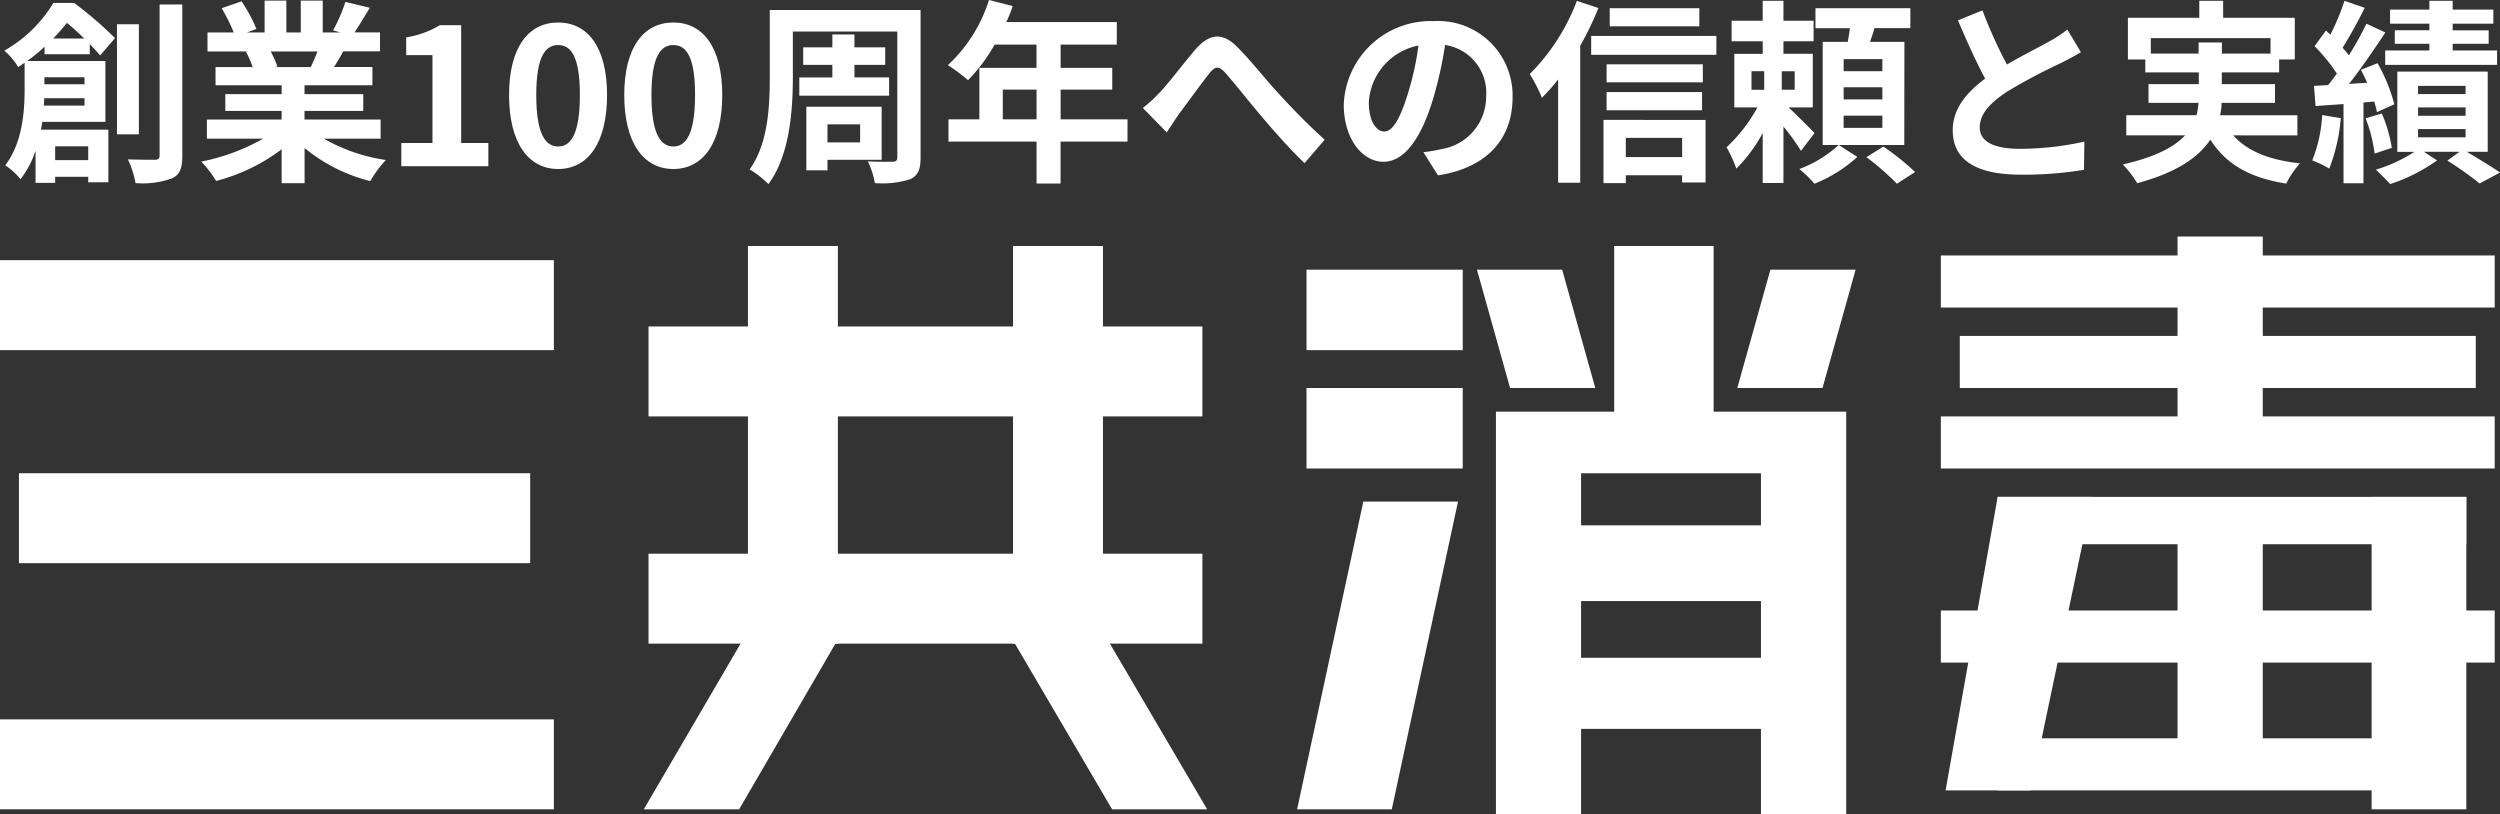
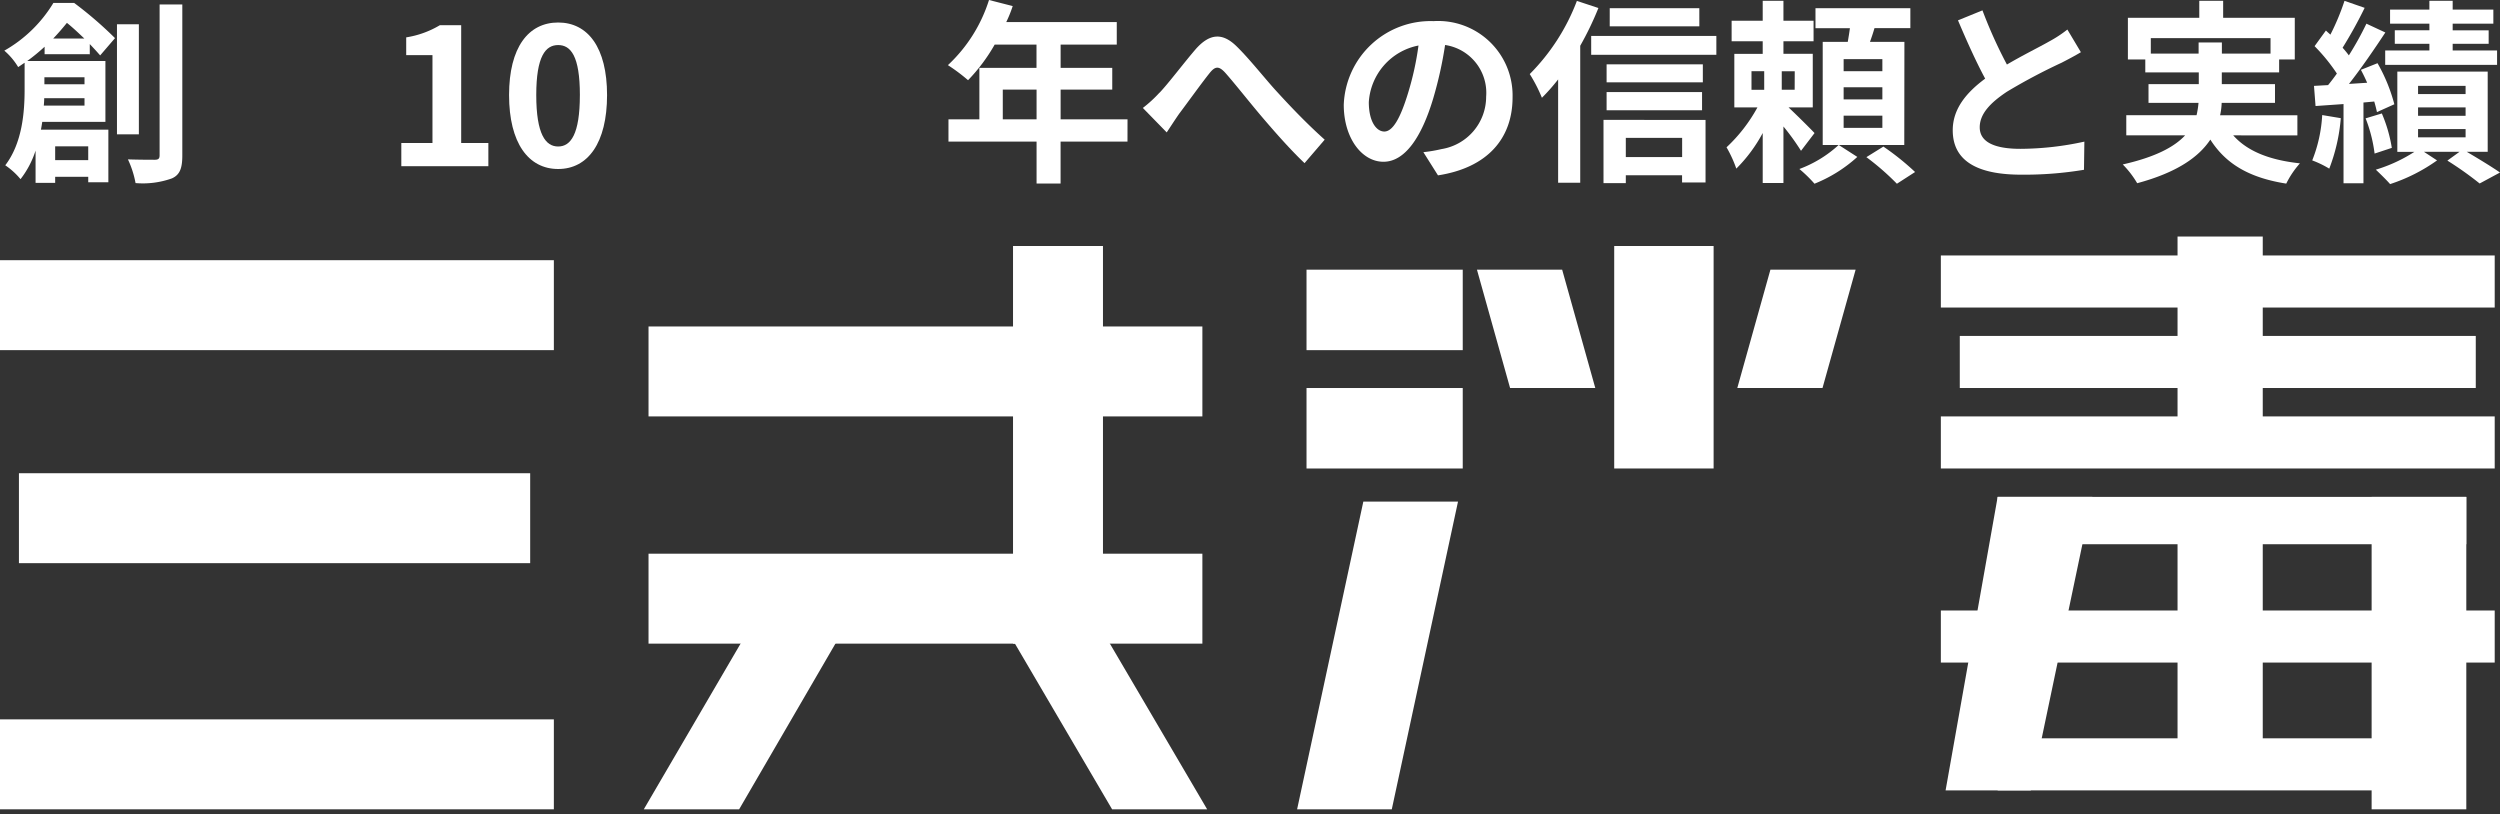
<svg xmlns="http://www.w3.org/2000/svg" id="logo_w" width="184.985" height="60.235" viewBox="0 0 184.985 60.235">
  <rect x="0" y="0" width="184.985" height="60.235" fill="#333333" stroke="none" />
  <defs>
    <clipPath id="clip-path">
      <rect id="長方形_2824" data-name="長方形 2824" width="184.985" height="60.235" transform="translate(0 0)" fill="#fff" />
    </clipPath>
  </defs>
  <rect id="長方形_2805" data-name="長方形 2805" width="40.982" height="6.655" transform="translate(0 19.253)" fill="#fff" />
  <rect id="長方形_2806" data-name="長方形 2806" width="11.559" height="5.955" transform="translate(96.675 19.954)" fill="#fff" />
  <rect id="長方形_2807" data-name="長方形 2807" width="11.559" height="5.955" transform="translate(96.675 28.711)" fill="#fff" />
  <rect id="長方形_2808" data-name="長方形 2808" width="40.982" height="6.655" transform="translate(47.987 24.157)" fill="#fff" />
-   <rect id="長方形_2809" data-name="長方形 2809" width="6.655" height="29.423" transform="translate(55.343 18.203)" fill="#fff" />
  <path id="パス_3649" data-name="パス 3649" d="M47.637,59.885h7.054l8.444-14.529-5.244-3.027Z" fill="#fff" />
  <path id="パス_3650" data-name="パス 3650" d="M73.768,45.356,82.29,59.885h7.033L79.015,42.328Z" fill="#fff" />
  <rect id="長方形_2810" data-name="長方形 2810" width="6.655" height="29.423" transform="translate(74.958 18.203)" fill="#fff" />
  <rect id="長方形_2811" data-name="長方形 2811" width="7.355" height="16.462" transform="translate(119.442 18.203)" fill="#fff" />
  <rect id="長方形_2812" data-name="長方形 2812" width="40.982" height="6.655" transform="translate(47.987 40.97)" fill="#fff" />
  <rect id="長方形_2813" data-name="長方形 2813" width="40.982" height="6.655" transform="translate(0 53.229)" fill="#fff" />
  <rect id="長方形_2814" data-name="長方形 2814" width="37.829" height="6.655" transform="translate(1.401 35.016)" fill="#fff" />
  <path id="パス_3651" data-name="パス 3651" d="M100.878,37.116l-4.9,22.768h7.006l4.9-22.768Z" fill="#fff" />
-   <path id="パス_3652" data-name="パス 3652" d="M116.99,44.473H130.3v4.2H116.99Zm0-9.454H130.3v3.853H116.99Zm-6.3-4.557V60.235h6.3V53.93H130.3v6.305h6.309V30.462Z" fill="#fff" />
  <path id="パス_3653" data-name="パス 3653" d="M118.042,28.711h-6.305l-2.452-8.757h6.305Z" fill="#fff" />
  <path id="パス_3654" data-name="パス 3654" d="M134.854,28.711h-6.305L131,19.954h6.305Z" fill="#fff" />
  <rect id="長方形_2815" data-name="長方形 2815" width="40.982" height="3.853" transform="translate(143.611 18.903)" fill="#fff" />
  <rect id="長方形_2816" data-name="長方形 2816" width="40.982" height="3.853" transform="translate(143.611 30.812)" fill="#fff" />
  <rect id="長方形_2817" data-name="長方形 2817" width="38.18" height="3.853" transform="translate(145.012 24.857)" fill="#fff" />
  <rect id="長方形_2818" data-name="長方形 2818" width="6.305" height="14.712" transform="translate(161.125 17.502)" fill="#fff" />
  <rect id="長方形_2819" data-name="長方形 2819" width="34.677" height="3.503" transform="translate(147.814 36.767)" fill="#fff" />
  <rect id="長方形_2820" data-name="長方形 2820" width="7.006" height="23.117" transform="translate(175.486 36.768)" fill="#fff" />
  <rect id="長方形_2821" data-name="長方形 2821" width="40.982" height="3.853" transform="translate(143.611 45.173)" fill="#fff" />
  <rect id="長方形_2822" data-name="長方形 2822" width="6.305" height="19.965" transform="translate(161.125 38.168)" fill="#fff" />
  <rect id="長方形_2823" data-name="長方形 2823" width="33.976" height="3.853" transform="translate(147.814 54.631)" fill="#fff" />
  <path id="パス_3655" data-name="パス 3655" d="M150.267,58.483h-6.305l3.853-21.717h7.005Z" fill="#fff" />
  <g id="グループ_1633" data-name="グループ 1633">
    <g id="グループ_1632" data-name="グループ 1632" clip-path="url(#clip-path)">
      <path id="パス_3656" data-name="パス 3656" d="M3.3,4.009V3.458A13.857,13.857,0,0,1,2.012,4.515H7.8v4.5H3.127c-.03.189-.058.392-.1.579H8.018v3.894H6.529V13.08H4.082v.449H2.632V11.144a6.885,6.885,0,0,1-1.113,2.113A5.406,5.406,0,0,0,.389,12.23c1.274-1.665,1.432-3.981,1.432-5.616V4.645c-.16.1-.319.218-.477.319A4.9,4.9,0,0,0,.319,3.748,10.007,10.007,0,0,0,3.951.216H5.486A28.515,28.515,0,0,1,8.51,2.821L7.411,4.1c-.2-.229-.463-.522-.768-.839v.752ZM6.253,7.815v-.55H3.271c0,.174-.014.362-.03.55ZM3.285,6.237H6.253V5.716H3.285ZM6.239,2.85c-.42-.4-.869-.825-1.288-1.158-.305.376-.637.767-1.013,1.158Zm-2.157,9H6.528V10.826H4.082Zm6.194-1.911H8.655V1.794h1.621ZM13.49.332V11.506c0,.955-.189,1.433-.768,1.693a6.381,6.381,0,0,1-2.692.348,7.076,7.076,0,0,0-.565-1.754c.869.029,1.709.029,1.983.029s.362-.087.362-.333V.332Z" fill="#fff" />
-       <path id="パス_3657" data-name="パス 3657" d="M23.966,10.261a12.931,12.931,0,0,0,4.588,1.578A8.094,8.094,0,0,0,27.4,13.4a12.367,12.367,0,0,1-4.863-2.446v2.6H20.84V11.045a13.721,13.721,0,0,1-4.849,2.344,8.052,8.052,0,0,0-1.1-1.432,15.222,15.222,0,0,0,4.575-1.694H15.31V8.845h5.53V8.206H16.671V6.963H20.84V6.31H15.949V4.964h2.745A6.465,6.465,0,0,0,18.2,3.837l.174-.029H15.354V2.4h1.939A13.012,13.012,0,0,0,16.4.607L17.872.1a10.879,10.879,0,0,1,1.1,2.041l-.709.26h1.317V.043h1.608V2.4h1.068V.043h1.624V2.4h1.288l-.521-.159a11.715,11.715,0,0,0,.91-2.1l1.809.434c-.405.666-.8,1.317-1.129,1.824h1.881v1.4H25.4c-.228.419-.463.811-.68,1.158h2.837V6.31H22.533v.653h4.346V8.206H22.533v.637h5.63v1.418ZM20.029,3.806a7.817,7.817,0,0,1,.5,1.115l-.246.043h2.707c.173-.347.347-.767.506-1.158Z" fill="#fff" />
      <path id="パス_3658" data-name="パス 3658" d="M29.695,10.58H32v-6.5H30.057V2.765a6.951,6.951,0,0,0,2.49-.9h1.578V10.58h2.011V12.3H29.695Z" fill="#fff" />
      <path id="パス_3659" data-name="パス 3659" d="M37.668,7.034c0-3.532,1.433-5.369,3.633-5.369s3.618,1.853,3.618,5.369c0,3.546-1.419,5.471-3.618,5.471s-3.633-1.925-3.633-5.471m5.24,0c0-2.9-.68-3.7-1.607-3.7s-1.621.812-1.621,3.7c0,2.909.694,3.806,1.621,3.806s1.606-.9,1.606-3.806" fill="#fff" />
-       <path id="パス_3660" data-name="パス 3660" d="M46.191,7.034c0-3.532,1.433-5.369,3.633-5.369s3.618,1.853,3.618,5.369c0,3.546-1.419,5.471-3.618,5.471s-3.633-1.925-3.633-5.471m5.24,0c0-2.9-.68-3.7-1.607-3.7s-1.621.812-1.621,3.7c0,2.909.694,3.806,1.621,3.806s1.606-.9,1.606-3.806" fill="#fff" />
-       <path id="パス_3661" data-name="パス 3661" d="M68.117,11.651c0,.9-.188,1.317-.752,1.606a6.813,6.813,0,0,1-2.635.289,5.447,5.447,0,0,0-.521-1.606c.739.043,1.592.029,1.839.029s.347-.087.347-.334v-9.3H58.666V5.749c0,2.374-.229,5.775-1.81,7.874a6.67,6.67,0,0,0-1.389-1.086c1.372-1.9,1.491-4.675,1.491-6.785V.738H68.117ZM61.59,5.731V4.8H59.433V3.5H61.59V2.548h1.635V3.5H65.5V4.8H63.225v.927h2.562V7.077H59.144V5.732Zm-.363,6.094v.781H59.664V7.9h5.572v3.923Zm0-1.288h2.417V9.2H61.227Z" fill="#fff" />
      <path id="パス_3662" data-name="パス 3662" d="M83.427,10.479h-4.95v3.1H76.7v-3.1H70.181V8.829h2.287V5.023h4.227V3.3H73.6A13.021,13.021,0,0,1,71.63,5.935,13.266,13.266,0,0,0,70.139,4.82,11.165,11.165,0,0,0,73.18,0l1.754.449a9.212,9.212,0,0,1-.478,1.186h8.178V3.3H78.48V5.023H82.3V6.629H78.48v2.2h4.95ZM76.7,6.629h-2.5v2.2h2.5Z" fill="#fff" />
      <path id="パス_3663" data-name="パス 3663" d="M85.8,6.861c.666-.7,1.78-2.185,2.678-3.228,1.013-1.143,1.954-1.245,3.01-.217.984.956,2.142,2.446,3,3.373.926,1.013,2.156,2.316,3.531,3.546l-1.49,1.737c-1.042-.985-2.273-2.388-3.184-3.46S91.356,6.166,90.675,5.4c-.506-.565-.781-.491-1.2.044-.579.723-1.607,2.156-2.23,2.981-.332.477-.665,1-.915,1.372L84.564,7.987a9.6,9.6,0,0,0,1.23-1.129" fill="#fff" />
      <path id="パス_3664" data-name="パス 3664" d="M106.406,12.982l-1.085-1.722a11.144,11.144,0,0,0,1.345-.229,3.927,3.927,0,0,0,3.3-3.879,3.577,3.577,0,0,0-3.038-3.823,29.4,29.4,0,0,1-.869,3.922c-.868,2.924-2.113,4.718-3.691,4.718-1.606,0-2.938-1.766-2.938-4.212a6.431,6.431,0,0,1,6.644-6.194A5.51,5.51,0,0,1,111.921,7.2c0,3.054-1.867,5.211-5.514,5.775m-3.98-3.242c.61,0,1.173-.915,1.766-2.865a21.739,21.739,0,0,0,.767-3.5,4.555,4.555,0,0,0-3.676,4.193c0,1.463.579,2.171,1.144,2.171" fill="#fff" />
      <path id="パス_3665" data-name="パス 3665" d="M118.273.593a23.454,23.454,0,0,1-1.346,2.794V13.519h-1.635V5.877a14.21,14.21,0,0,1-1.2,1.358,11.11,11.11,0,0,0-.9-1.754A15.388,15.388,0,0,0,116.681.067ZM127,4.053h-9.262V2.66H127Zm-8.351,4.819H126.2V13.5h-1.737V12.97H120.3v.579h-1.65ZM126,6.091h-7.121V4.762H126Zm-7.121.723h7.063V8.16h-7.063Zm6.862-4.863h-6.631V.608h6.629ZM120.3,11.62h4.168V10.2H120.3Z" fill="#fff" />
      <path id="パス_3666" data-name="パス 3666" d="M133.264,11.159a17.341,17.341,0,0,0-1.3-1.8v4.183h-1.534v-3.7a11.032,11.032,0,0,1-1.954,2.634,9.06,9.06,0,0,0-.723-1.577,11.641,11.641,0,0,0,2.287-2.953H128.33V3.984h2.1v-.93h-2.3V1.533h2.3V.058h1.534V1.533h2.229V3.054h-2.229V3.98h2.17V7.945h-1.794c.651.61,1.65,1.606,1.925,1.9ZM129.6,6.644h.941V5.269H129.6Zm3.2-1.373h-.961V6.642h.955Zm4.631,6.34a10.51,10.51,0,0,1-3.17,1.983,9.83,9.83,0,0,0-1.118-1.089,8.868,8.868,0,0,0,2.909-1.78Zm3.474-.883h-6.035V3.1h1.853c.058-.333.116-.681.159-1.014h-2.547V.607h7.02V2.084H138.7c-.1.348-.217.695-.333,1.014h2.548Zm-1.621-6.353h-2.866v.894h2.866Zm0,2.084h-2.866v.894h2.866Zm0,2.1h-2.866v.9h2.866Zm.076,2.287a19.27,19.27,0,0,1,2.345,1.882l-1.346.868a18.862,18.862,0,0,0-2.258-1.968Z" fill="#fff" />
      <path id="パス_3667" data-name="パス 3667" d="M148.5,4.776c1.187-.7,2.446-1.317,3.126-1.708a9.081,9.081,0,0,0,1.347-.883l1,1.678c-.434.26-.9.506-1.432.781A42.862,42.862,0,0,0,148.5,6.787c-1.2.8-2.012,1.621-2.012,2.634,0,1.042,1,1.592,3.011,1.592a22.353,22.353,0,0,0,4.732-.534l-.029,2.084a26.867,26.867,0,0,1-4.645.362c-2.881,0-5.066-.8-5.066-3.285,0-1.592,1.013-2.794,2.4-3.822-.665-1.23-1.361-2.778-2.012-4.313L146.69.767A34.179,34.179,0,0,0,148.5,4.776" fill="#fff" />
      <path id="パス_3668" data-name="パス 3668" d="M165.246,10.016c1.028,1.158,2.648,1.824,4.935,2.07a6.735,6.735,0,0,0-1.013,1.5c-2.75-.434-4.473-1.462-5.616-3.256-.854,1.288-2.46,2.431-5.413,3.227a6.989,6.989,0,0,0-1.068-1.389c2.432-.55,3.822-1.3,4.618-2.156h-4.357V8.526h5.2a6.451,6.451,0,0,0,.145-.915h-3.7V6.224h3.72V5.356h-3.958V4.4h-1.288V1.318h5.283V.058h1.766v1.26h5.3V4.4h-1.158v.955H164.4v.868h3.936v1.39H164.39a4.865,4.865,0,0,1-.116.915h5.719v1.49Zm-2.562-6.05V3.142h1.722v.824h3.6V2.822h-8.859V3.966Z" fill="#fff" />
      <path id="パス_3669" data-name="パス 3669" d="M173.205,8.743a13.329,13.329,0,0,1-.854,3.736,7.211,7.211,0,0,0-1.26-.61,10.543,10.543,0,0,0,.738-3.355Zm1.677-1.158v5.977h-1.475V7.7l-2.07.145-.116-1.49,1.043-.058c.217-.261.434-.551.651-.854a13.322,13.322,0,0,0-1.65-2.027l.839-1.158c.1.1.216.2.332.305a17.694,17.694,0,0,0,1.043-2.5L174.97.58a32.859,32.859,0,0,1-1.632,2.952,7.163,7.163,0,0,1,.463.565,23.309,23.309,0,0,0,1.3-2.345l1.4.652c-.8,1.215-1.781,2.648-2.692,3.806l1.346-.087c-.145-.333-.3-.651-.463-.956l1.23-.491a12.448,12.448,0,0,1,1.245,3.039l-1.288.579c-.055-.264-.122-.525-.2-.782Zm1.36.81a10.76,10.76,0,0,1,.738,2.547l-1.274.421a10.8,10.8,0,0,0-.665-2.606Zm6.282,2.837c.883.521,1.881,1.129,2.461,1.534l-1.506.811a25.2,25.2,0,0,0-2.388-1.694l.9-.651h-2.634l.97.637a12.813,12.813,0,0,1-3.474,1.753c-.261-.3-.738-.767-1.057-1.067a11.238,11.238,0,0,0,2.851-1.317h-1.259V5.3h6.687v5.934Zm-2.764-9.48h-2.909V.709h2.909V.058h1.723V.709h3.01V1.752h-3.01v.491h2.663v1h-2.663v.492h3.285V4.8H176.49V3.734h3.271V3.242H177.2v-1h2.562Zm-.838,5.21h3.517v-.61h-3.517Zm0,1.606h3.517V7.946h-3.517Zm0,1.592h3.517V9.55h-3.517Z" fill="#fff" />
    </g>
  </g>
</svg>